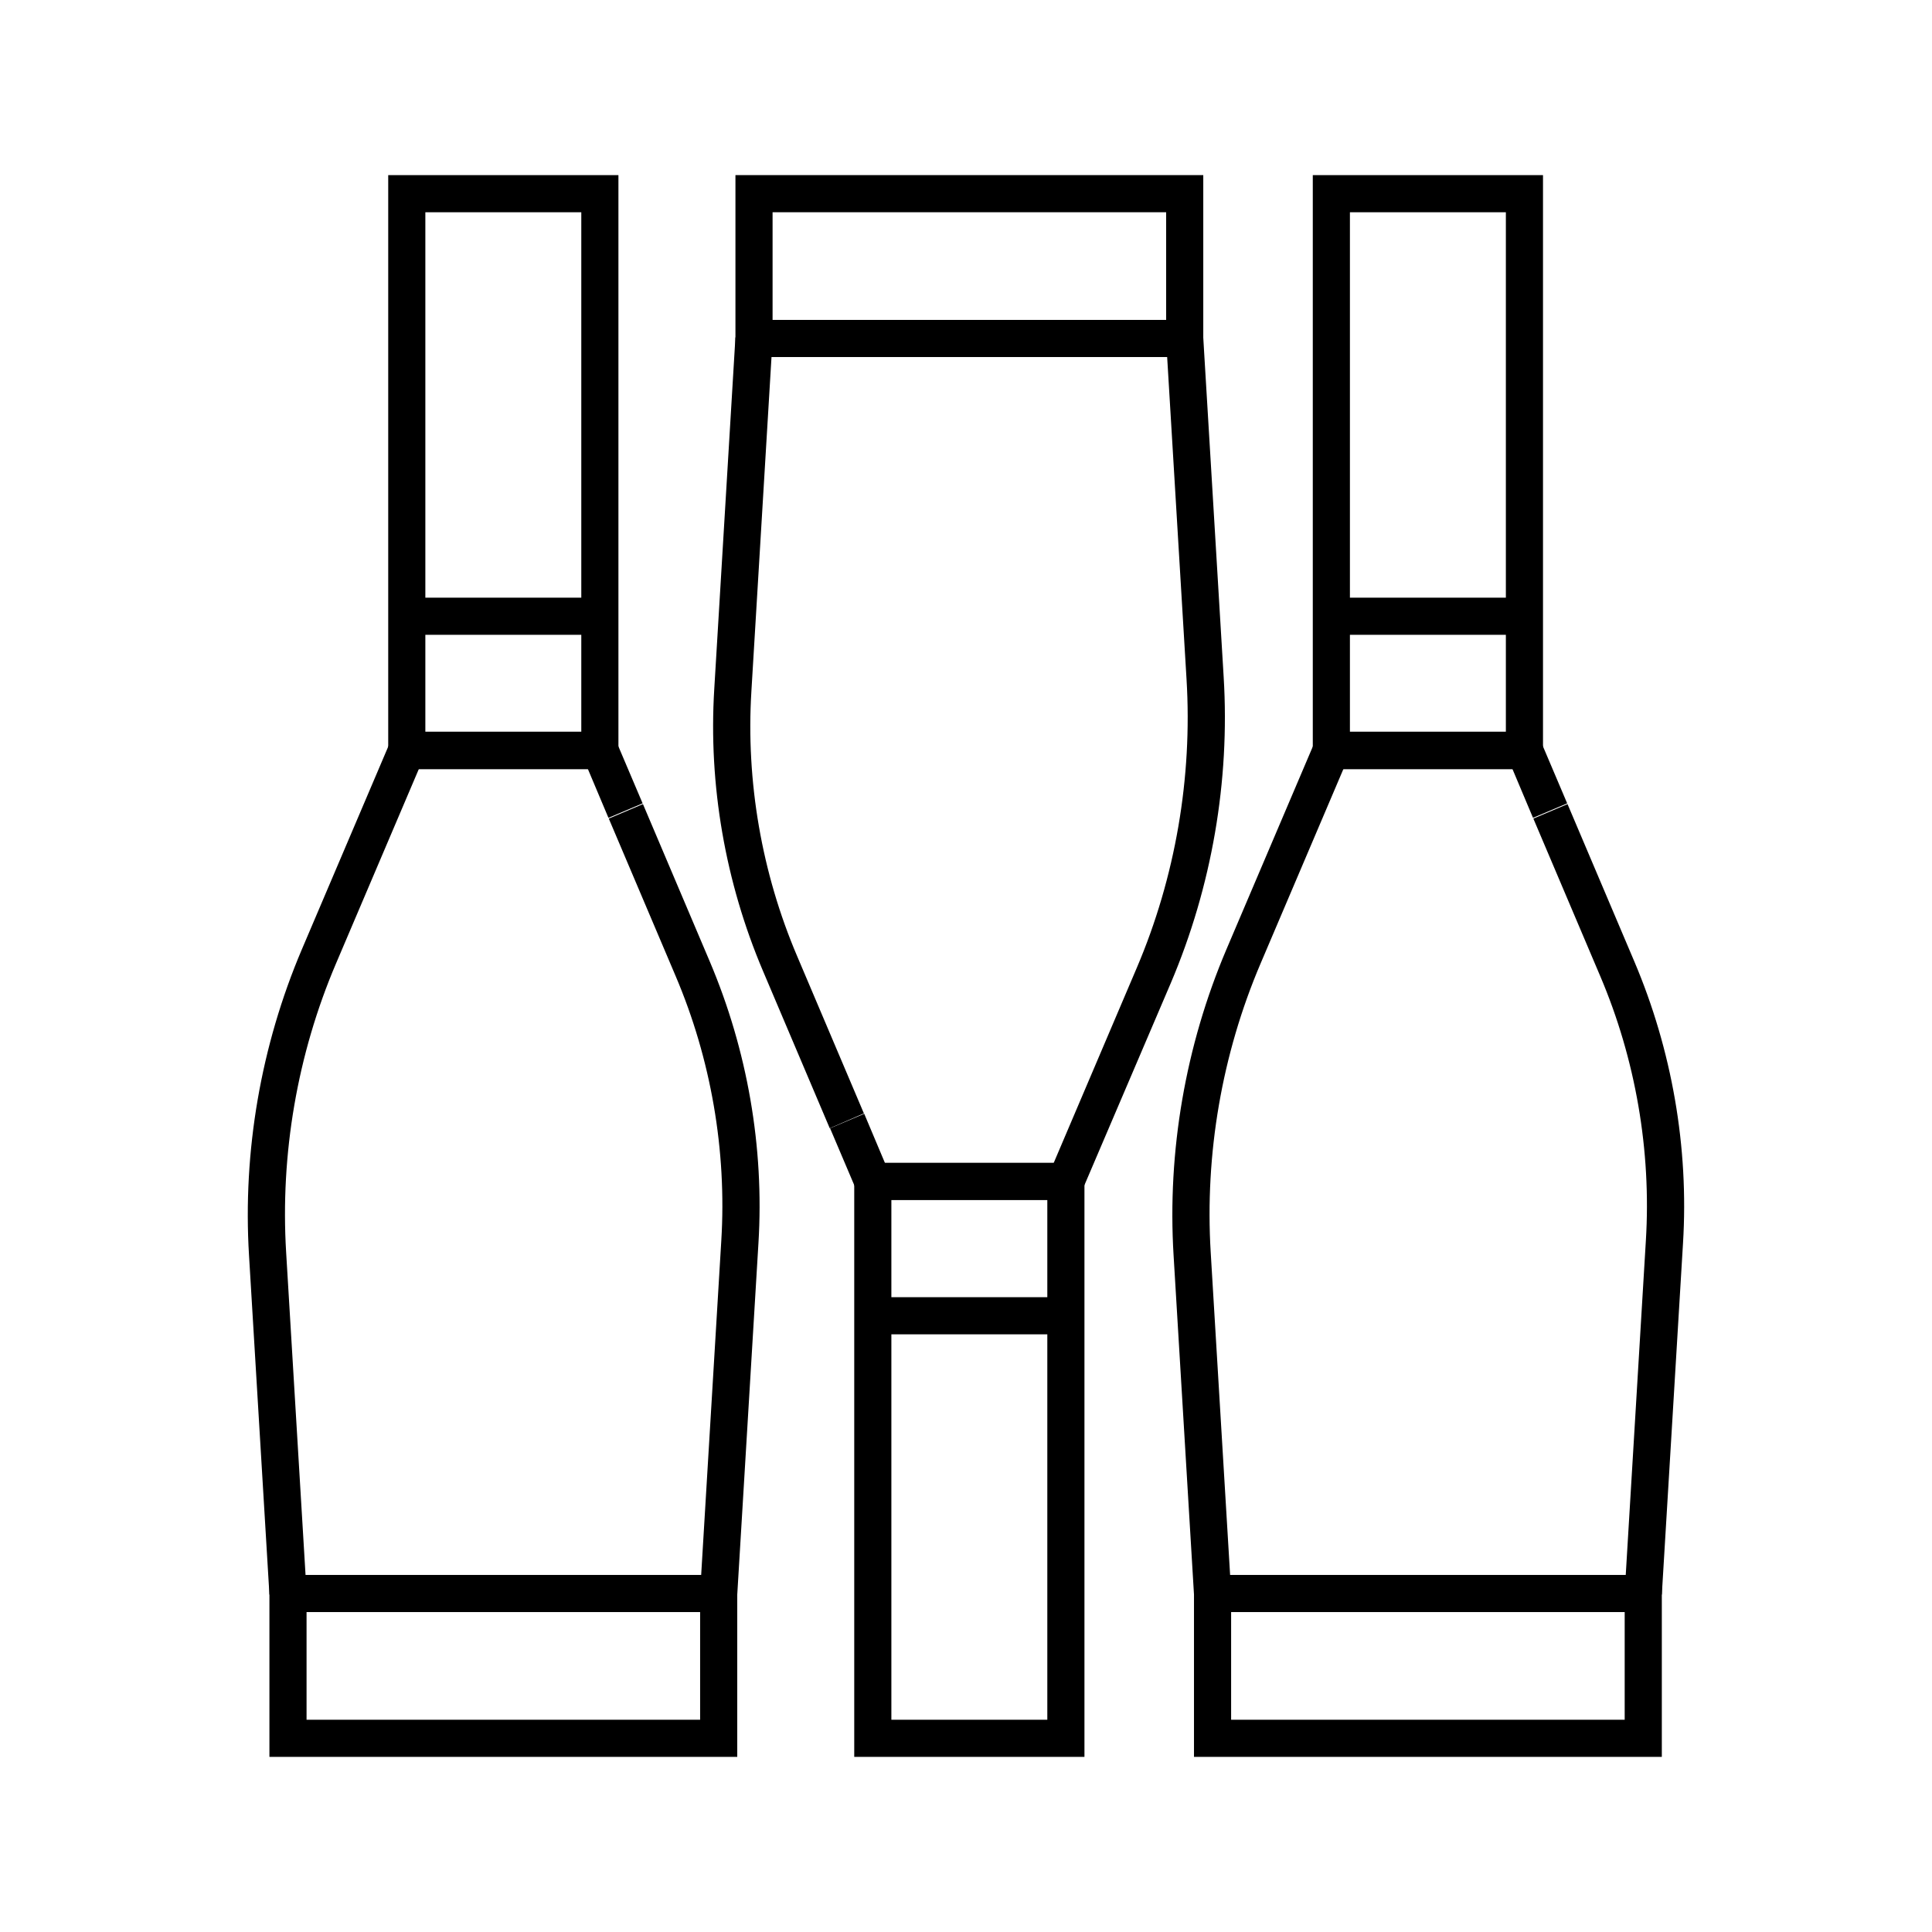
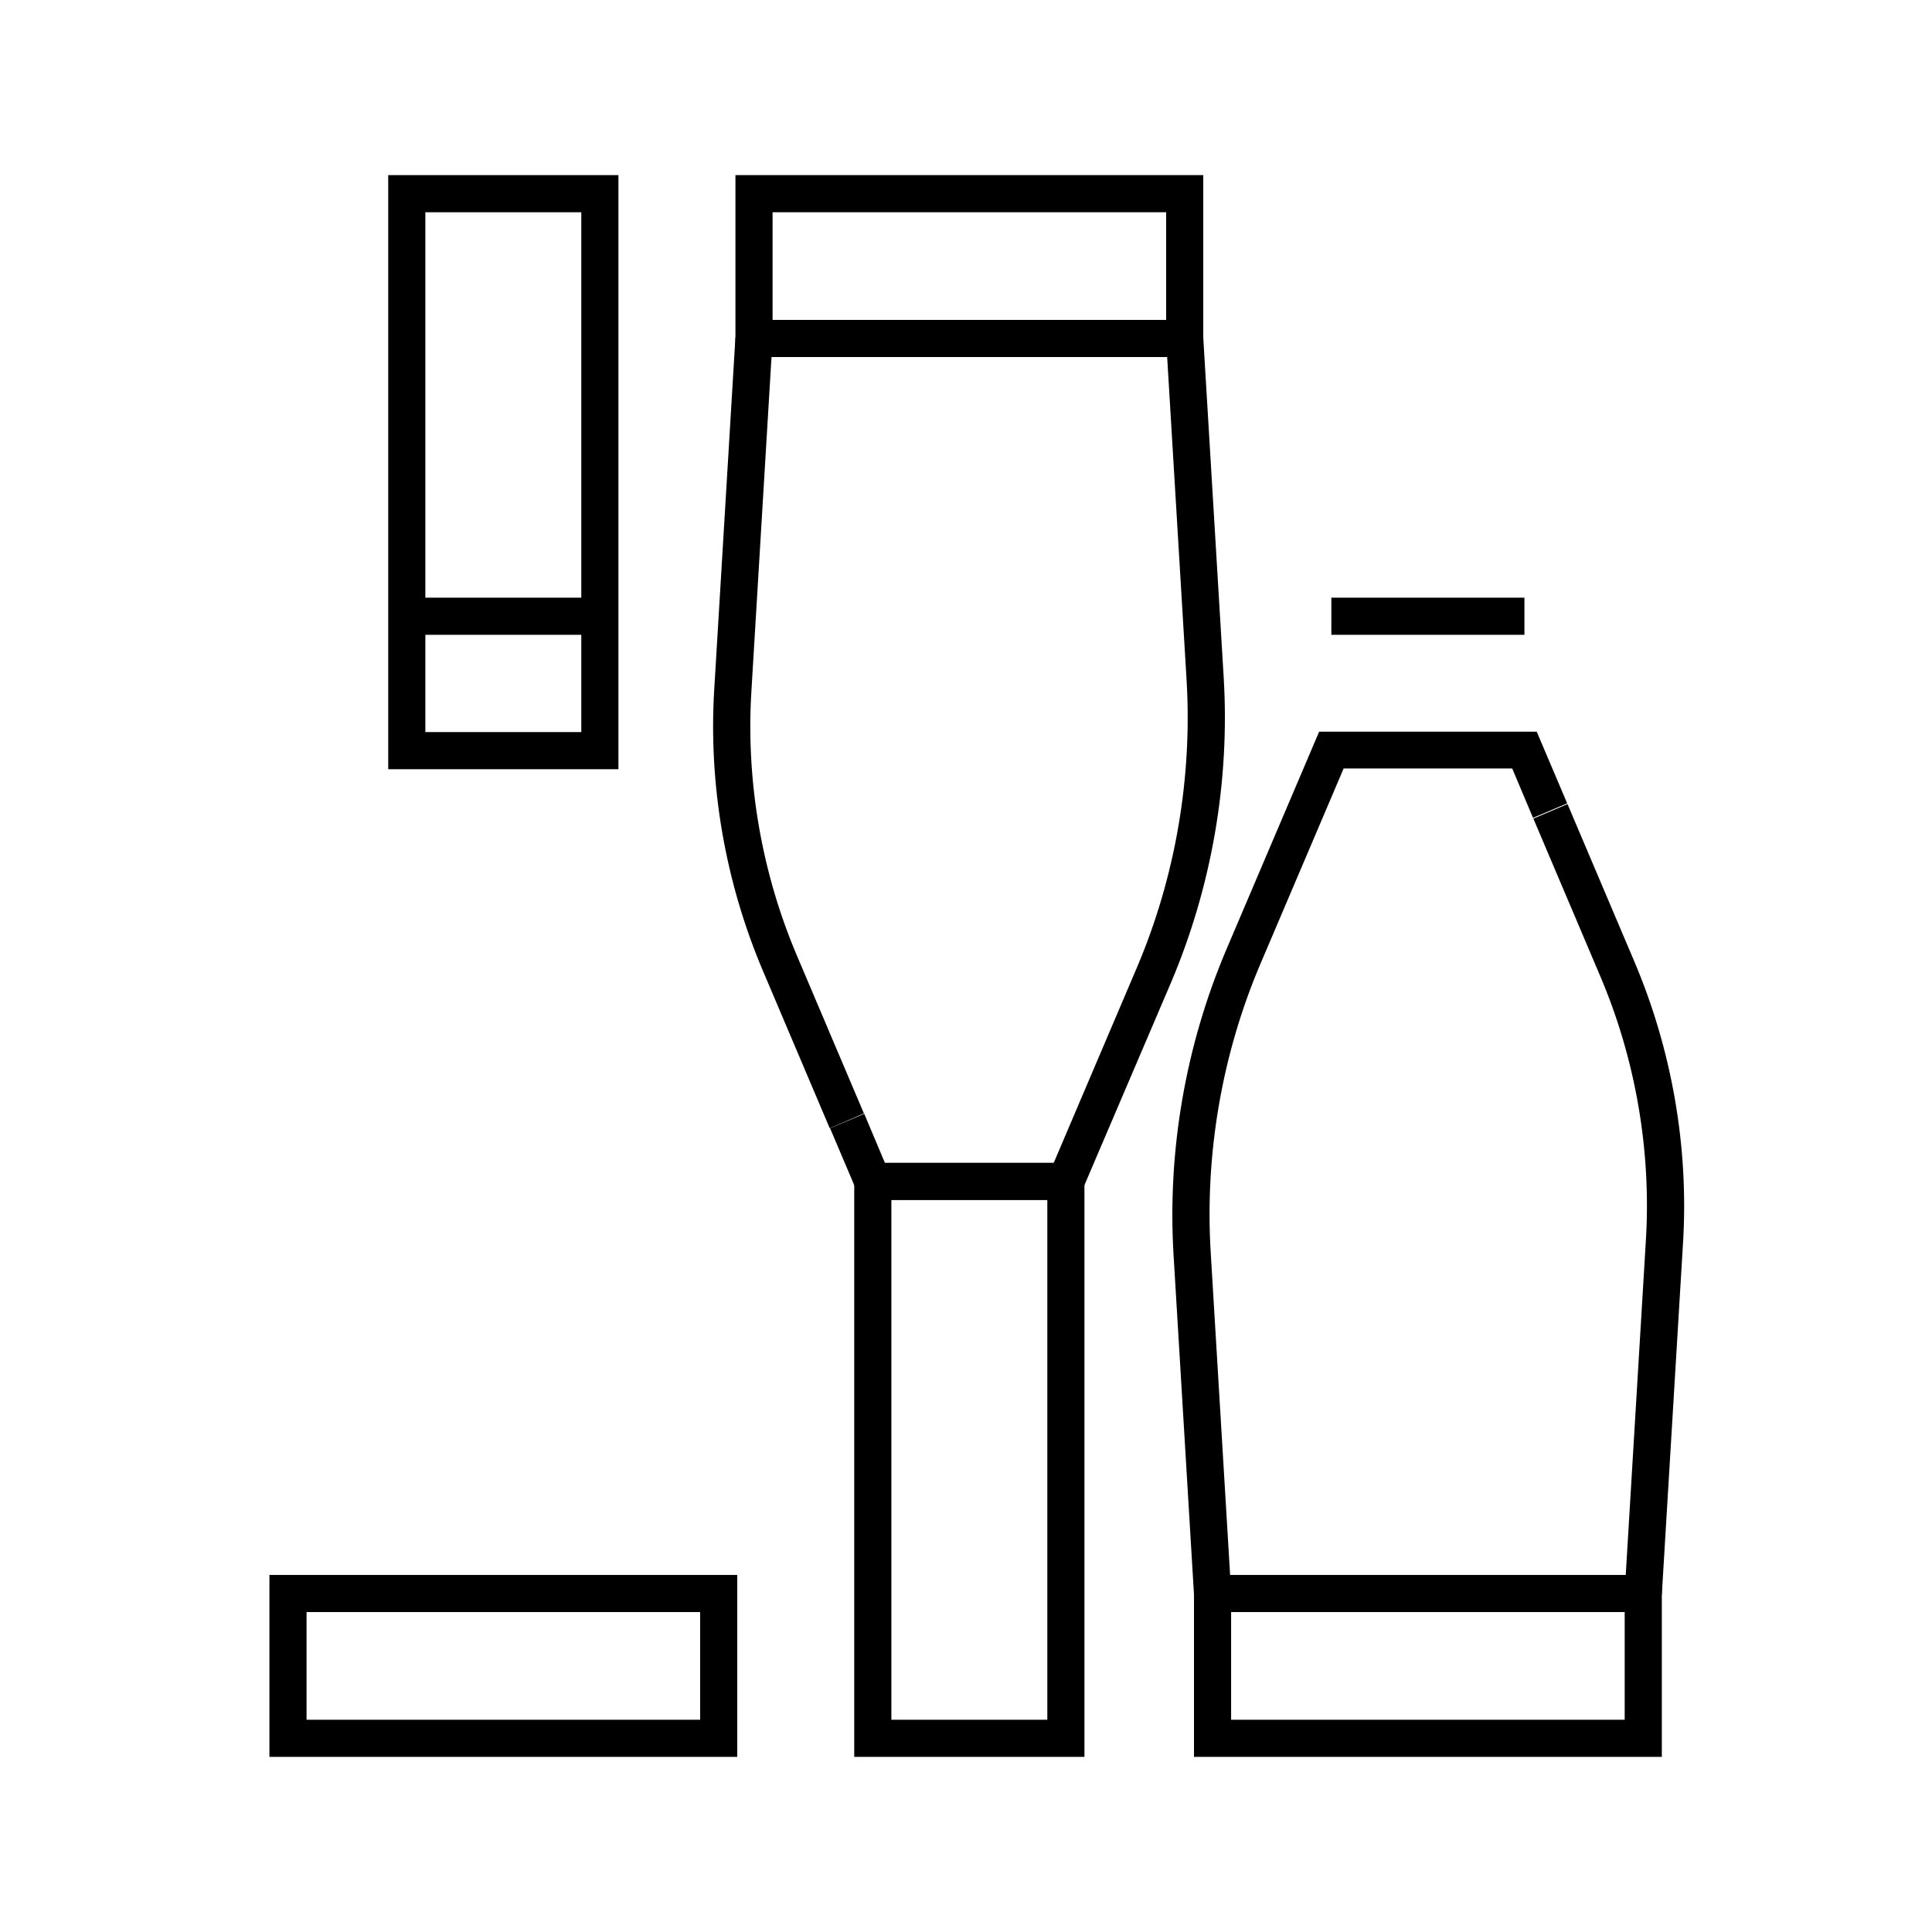
<svg xmlns="http://www.w3.org/2000/svg" fill="#000000" width="800px" height="800px" version="1.1" viewBox="144 144 512 512">
  <g>
    <path d="m339.38 609.59h-123.98v-48.215h123.98zm-114.14-9.84h104.3v-28.535h-104.3z" />
-     <path d="m215.4 566.59-5.41-89.938c-1.672-27.551 3.148-55.496 13.973-80.984l24.602-57.762h57.664l8.07 18.992-9.055 3.836-5.512-13.086h-44.672l-22.043 51.758c-10.234 24.008-14.762 50.48-13.188 76.457l5.41 89.938z" />
    <path d="m307.89 347.85h-61.008v-157.44h61.008zm-51.168-9.84h41.328v-137.76h-41.328z" />
    <path d="m251.81 302.39h51.168v9.84h-51.168z" />
-     <path d="m339.38 566.59-9.84-0.59 5.609-93.184c1.477-23.91-2.754-48.215-12.102-70.16l-17.711-41.723 9.055-3.836 17.711 41.723c9.938 23.418 14.465 49.199 12.891 74.688z" />
    <path d="m584.4 609.59h-123.98v-48.215h123.98zm-114.14-9.84h104.3v-28.535h-104.3z" />
    <path d="m460.42 566.59-5.41-89.938c-1.672-27.551 3.148-55.496 13.973-80.984l24.602-57.762h57.664l8.07 18.992-9.055 3.836-5.512-13.086h-44.672l-22.043 51.758c-10.234 24.008-14.762 50.48-13.188 76.457l5.41 89.938z" />
-     <path d="m552.91 347.85h-61.008v-157.44h61.008zm-51.168-9.84h41.328v-137.76h-41.328z" />
    <path d="m496.82 302.39h51.168v9.84h-51.168z" />
    <path d="m584.4 566.59-9.84-0.59 5.609-93.184c1.477-23.91-2.754-48.215-12.102-70.16l-17.711-41.723 9.055-3.836 17.711 41.723c9.938 23.418 14.465 49.199 12.891 74.688z" />
    <path d="m462.88 238.62h-123.98v-48.215h123.98zm-114.14-9.84h104.3v-28.535h-104.3z" />
    <path d="m429.71 461.99h-57.664l-8.07-18.992 9.055-3.836 5.512 13.086h44.672l22.043-51.758c10.234-24.008 14.762-50.48 13.188-76.457l-5.41-89.938 9.84-0.59 5.41 89.938c1.672 27.551-3.148 55.496-13.973 80.984z" />
    <path d="m431.39 609.59h-61.008v-157.44h61.008zm-51.168-9.84h41.328v-137.76h-41.328z" />
-     <path d="m375.3 487.77h51.168v9.84h-51.168z" />
    <path d="m363.89 443-17.711-41.723c-9.938-23.418-14.465-49.199-12.891-74.688l5.609-93.184 9.84 0.59-5.609 93.184c-1.477 23.91 2.754 48.215 12.102 70.16l17.711 41.723z" />
  </g>
</svg>